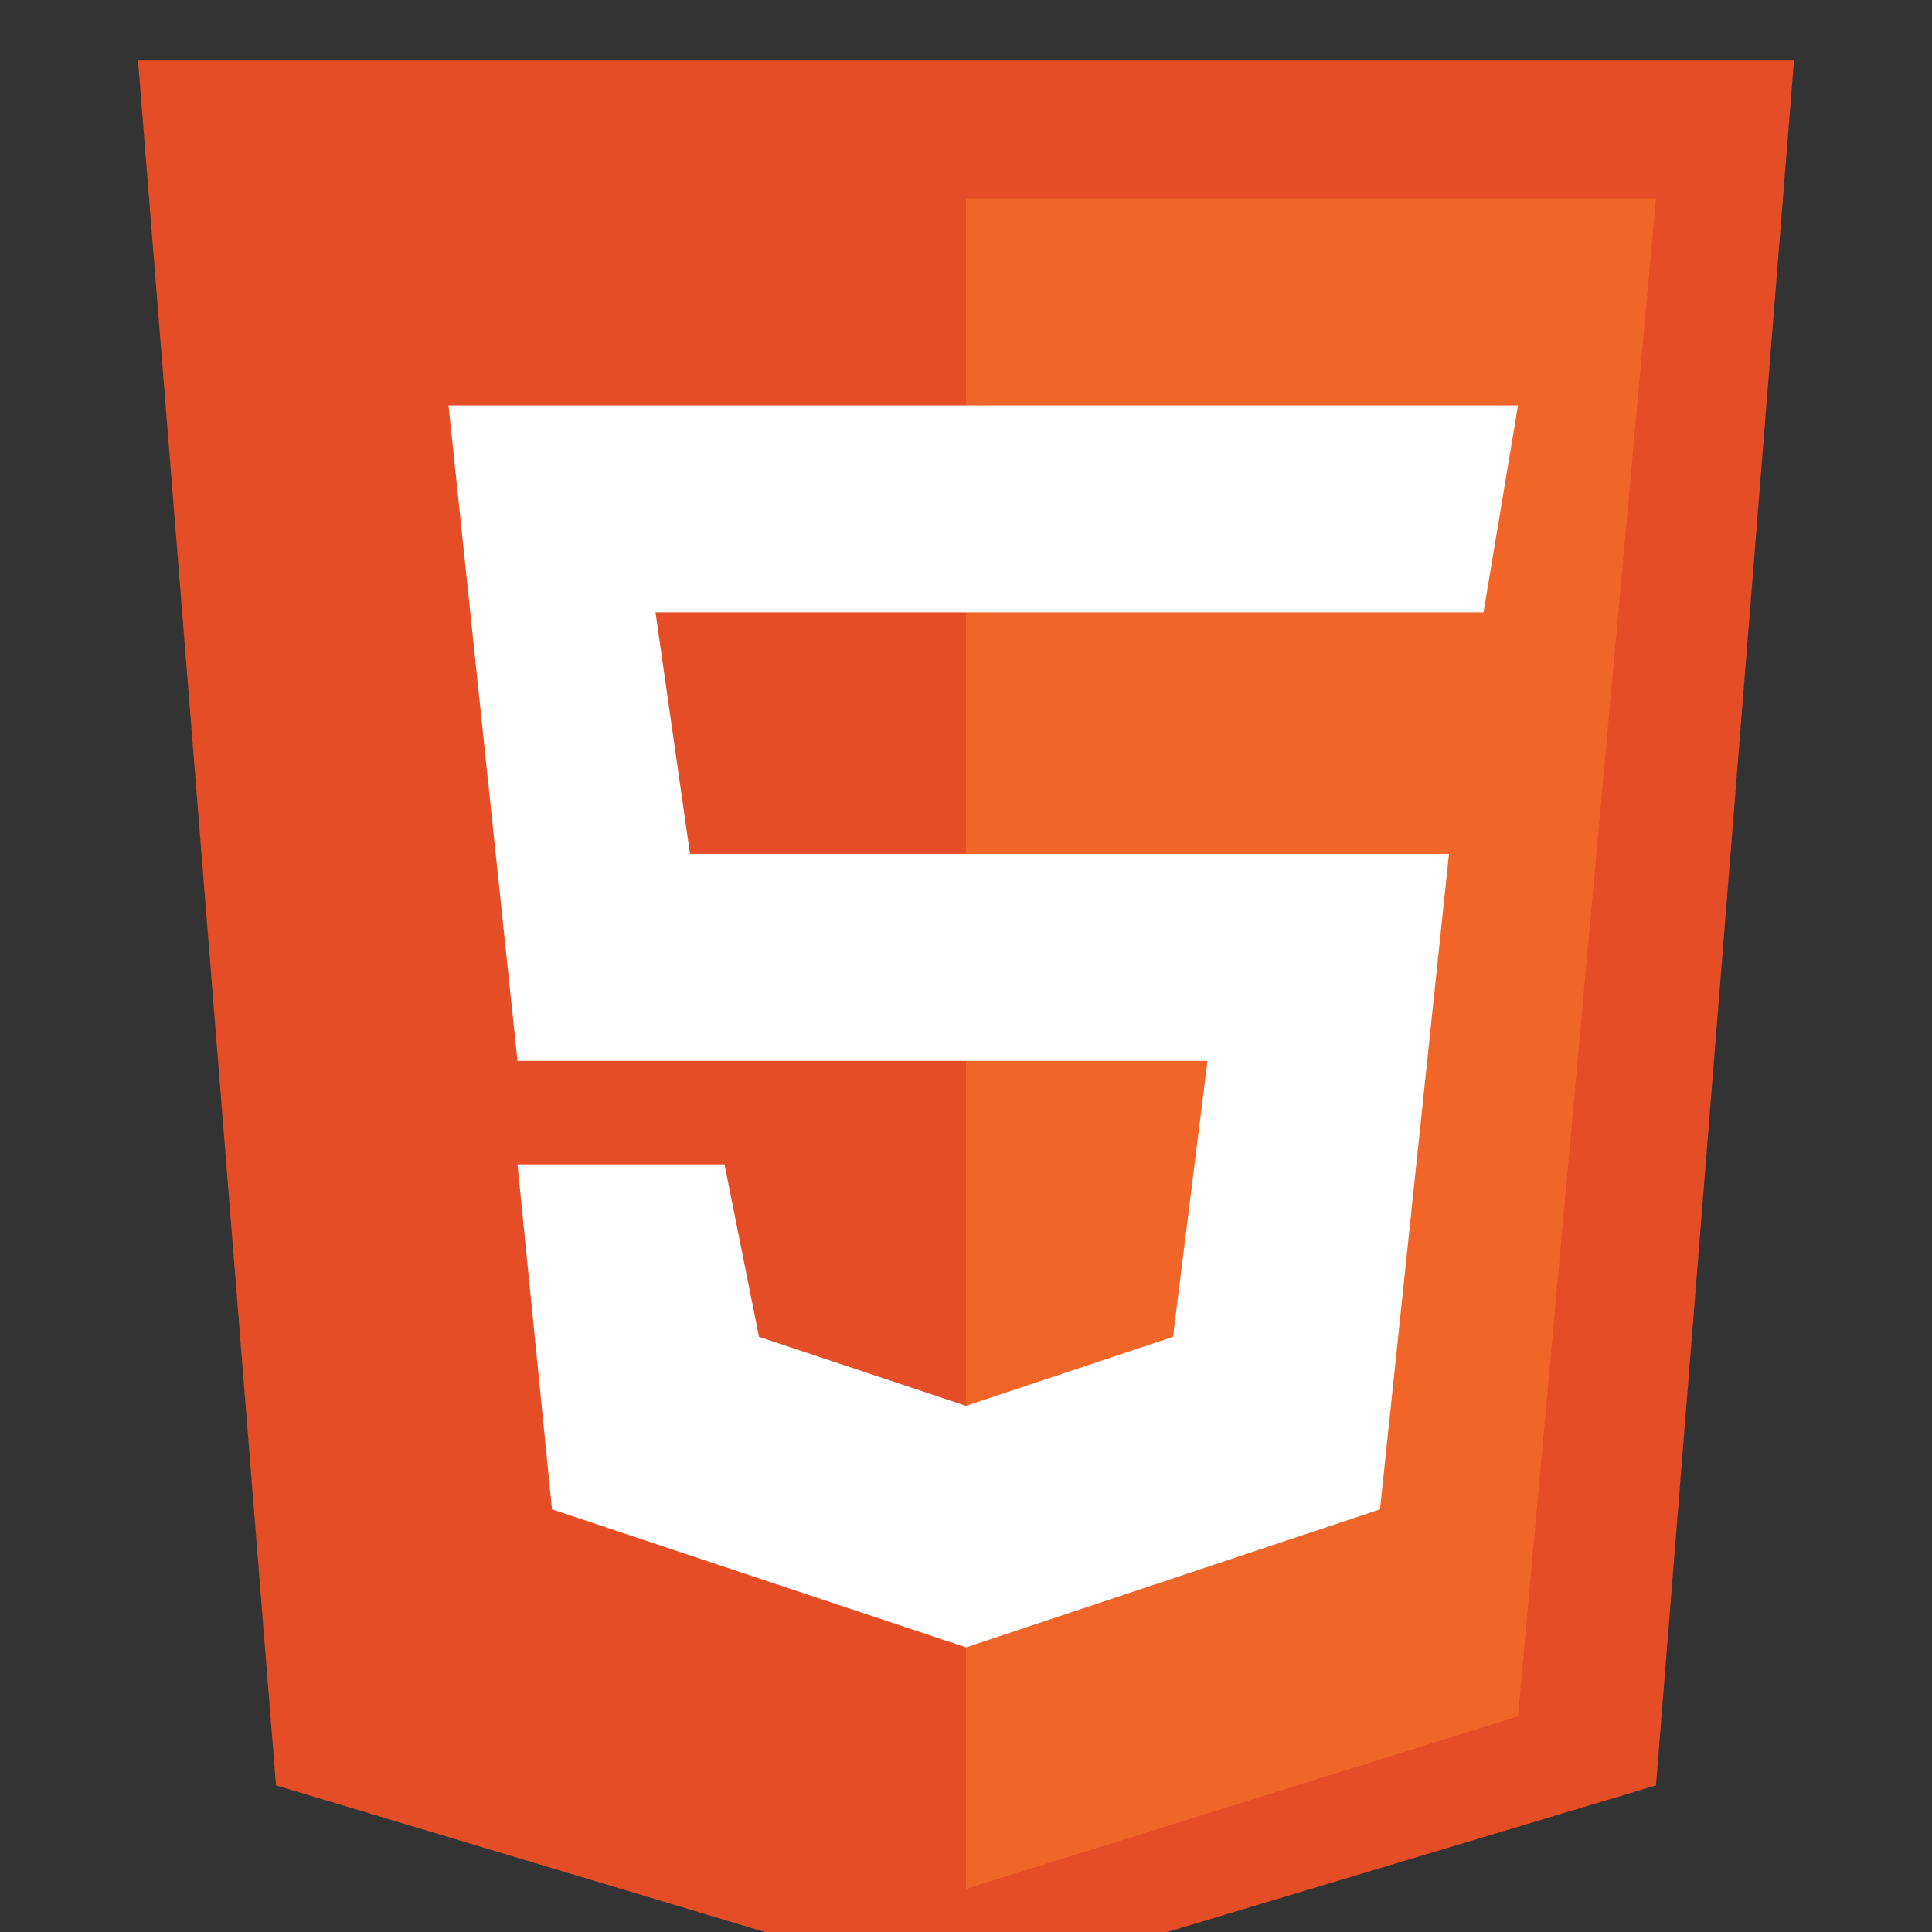
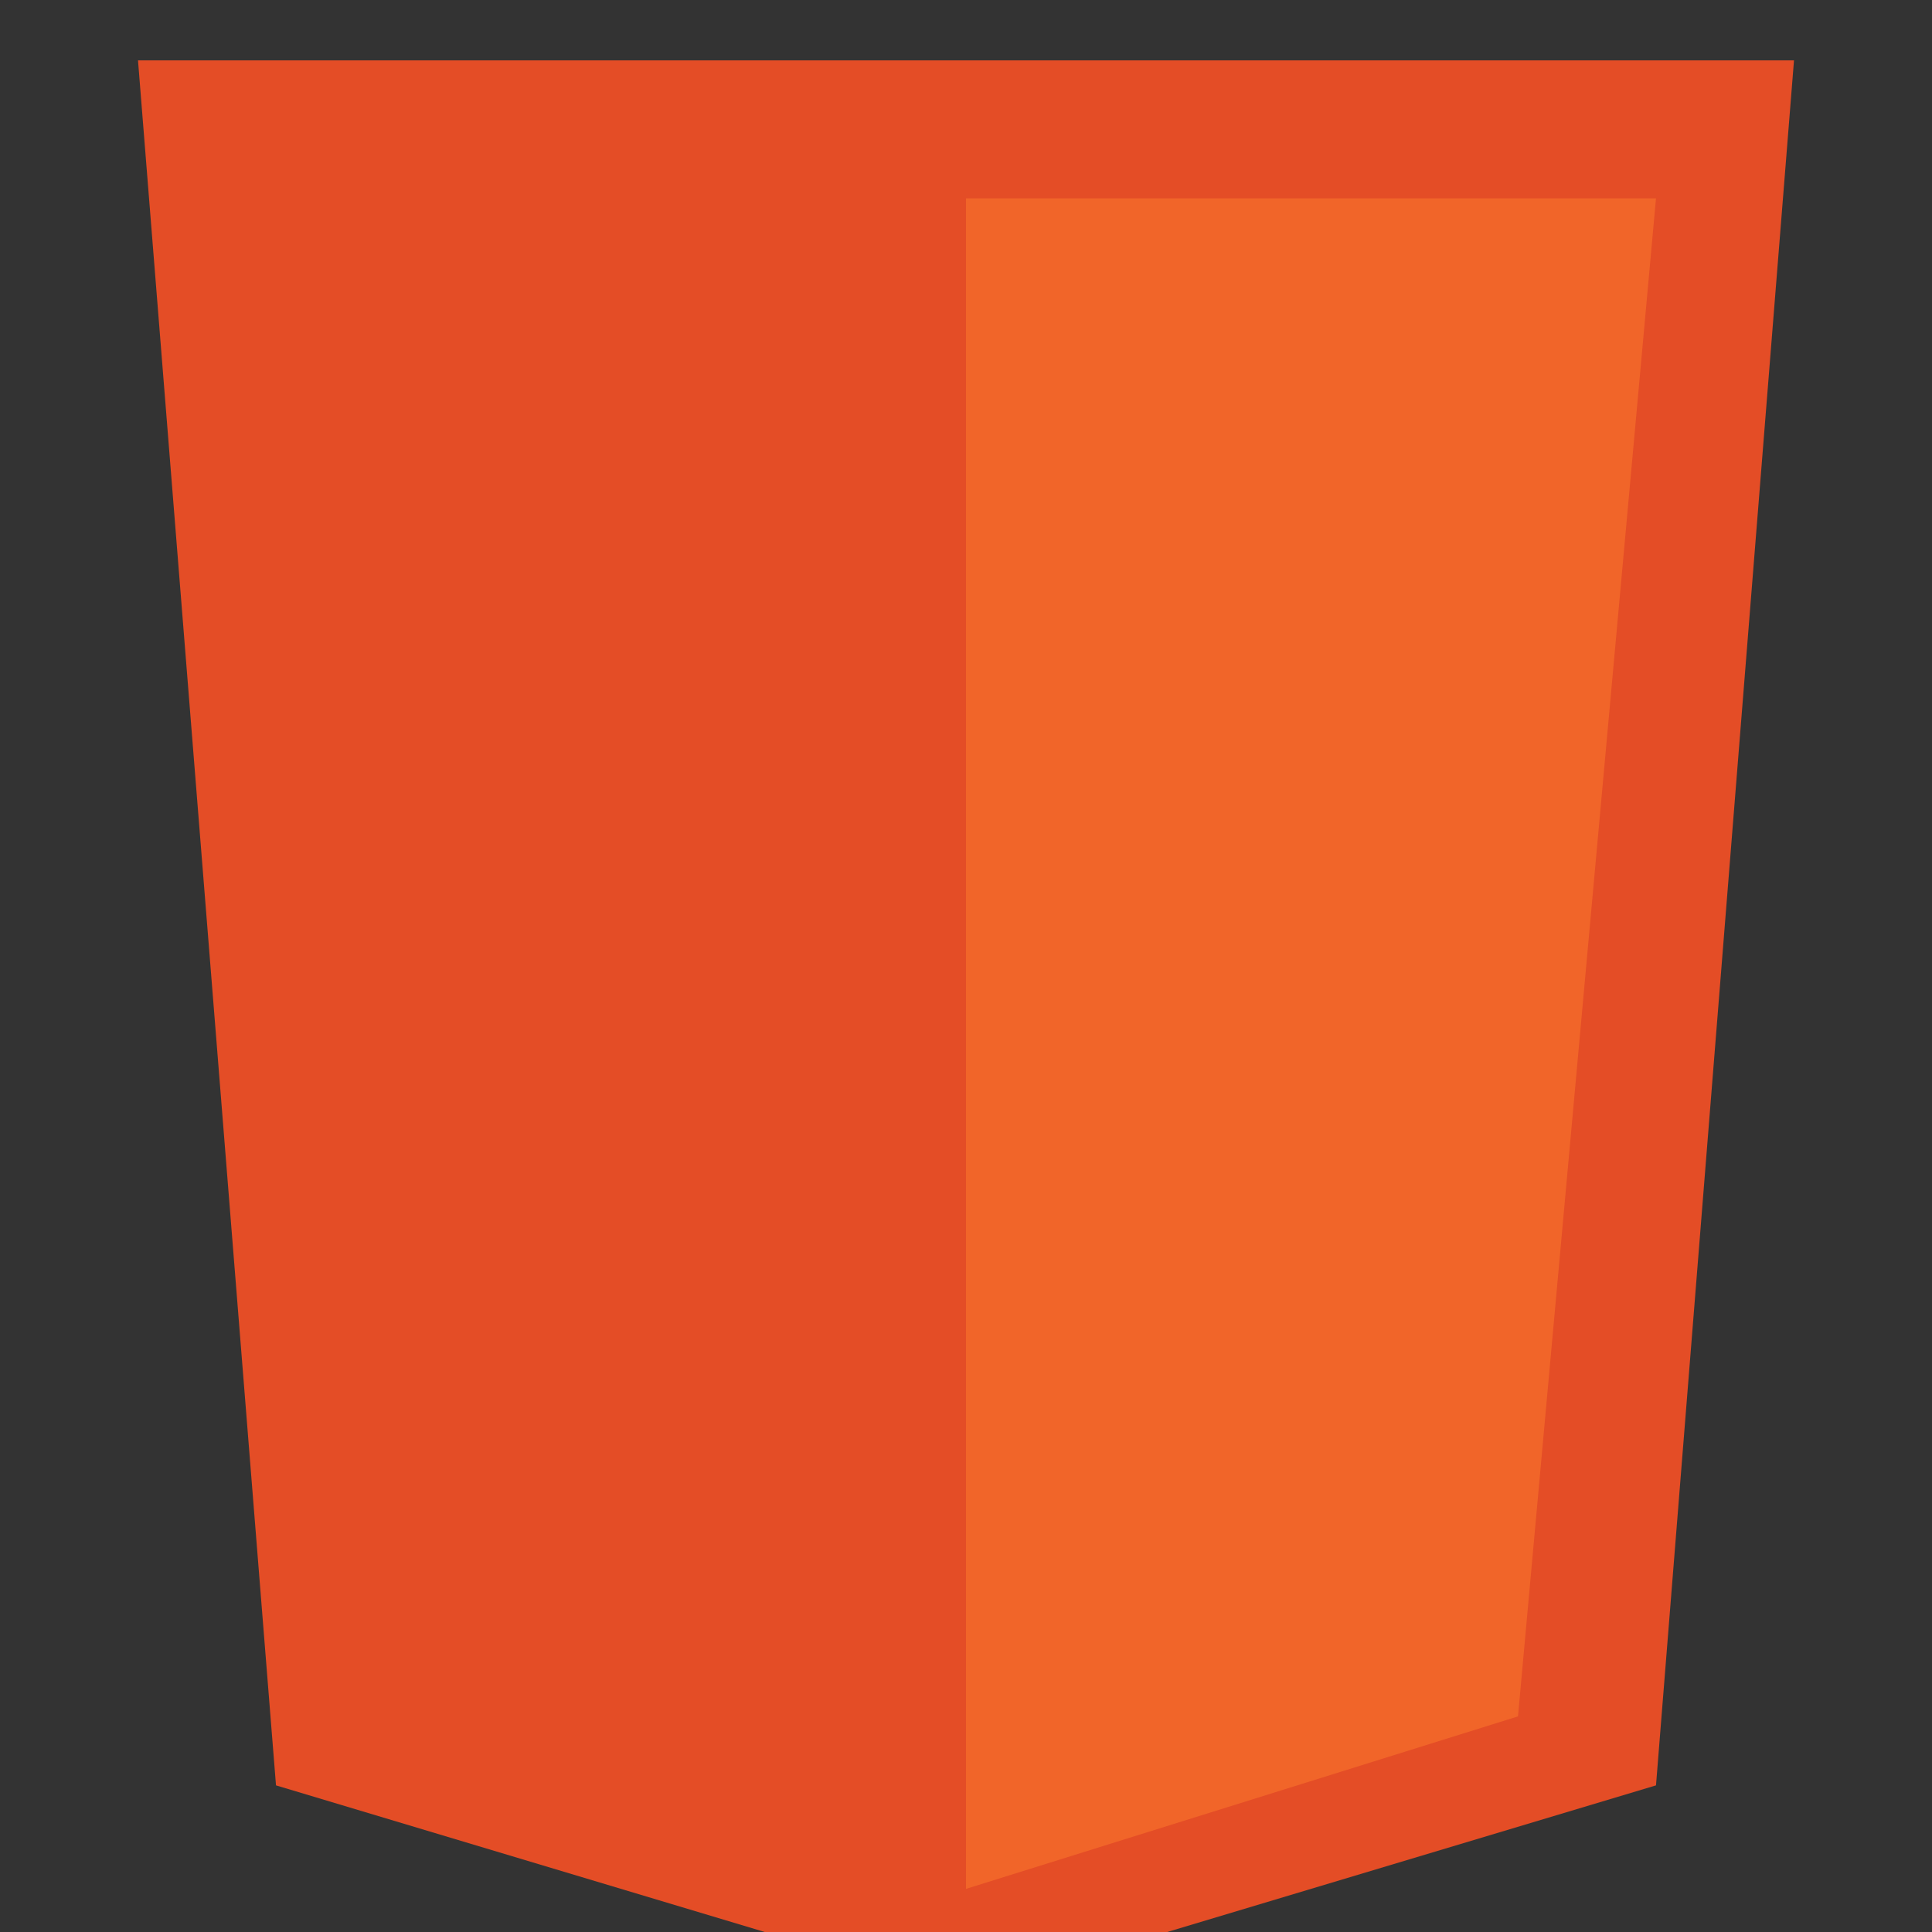
<svg xmlns="http://www.w3.org/2000/svg" width="800" height="800" viewBox="0 0 800 800" fill="none">
  <rect x="0" y="0" width="800" height="800" fill="#333333" stroke="none" />
  <g clip-path="url(#clip0_145_147)">
    <path d="M114.286 739.286L57.144 25H742.858L685.715 739.286L400.001 825L114.286 739.286Z" fill="#E44D26" />
    <path d="M685.714 82.143H400V782.143L628.571 710.714L685.714 82.143Z" fill="#F16529" />
-     <path d="M214.286 439.286L185.715 167.857H628.572L614.286 253.571H271.429L285.715 353.571H600.001L571.429 625L400.001 682.143L228.572 625L214.286 482.143H300.001L314.286 553.571L400.001 582.143L485.715 553.571L500.001 439.286H214.286Z" fill="white" />
  </g>
  <defs>
    <clipPath id="clip0_145_147">
      <rect width="800" height="800" fill="white" />
    </clipPath>
  </defs>
</svg>